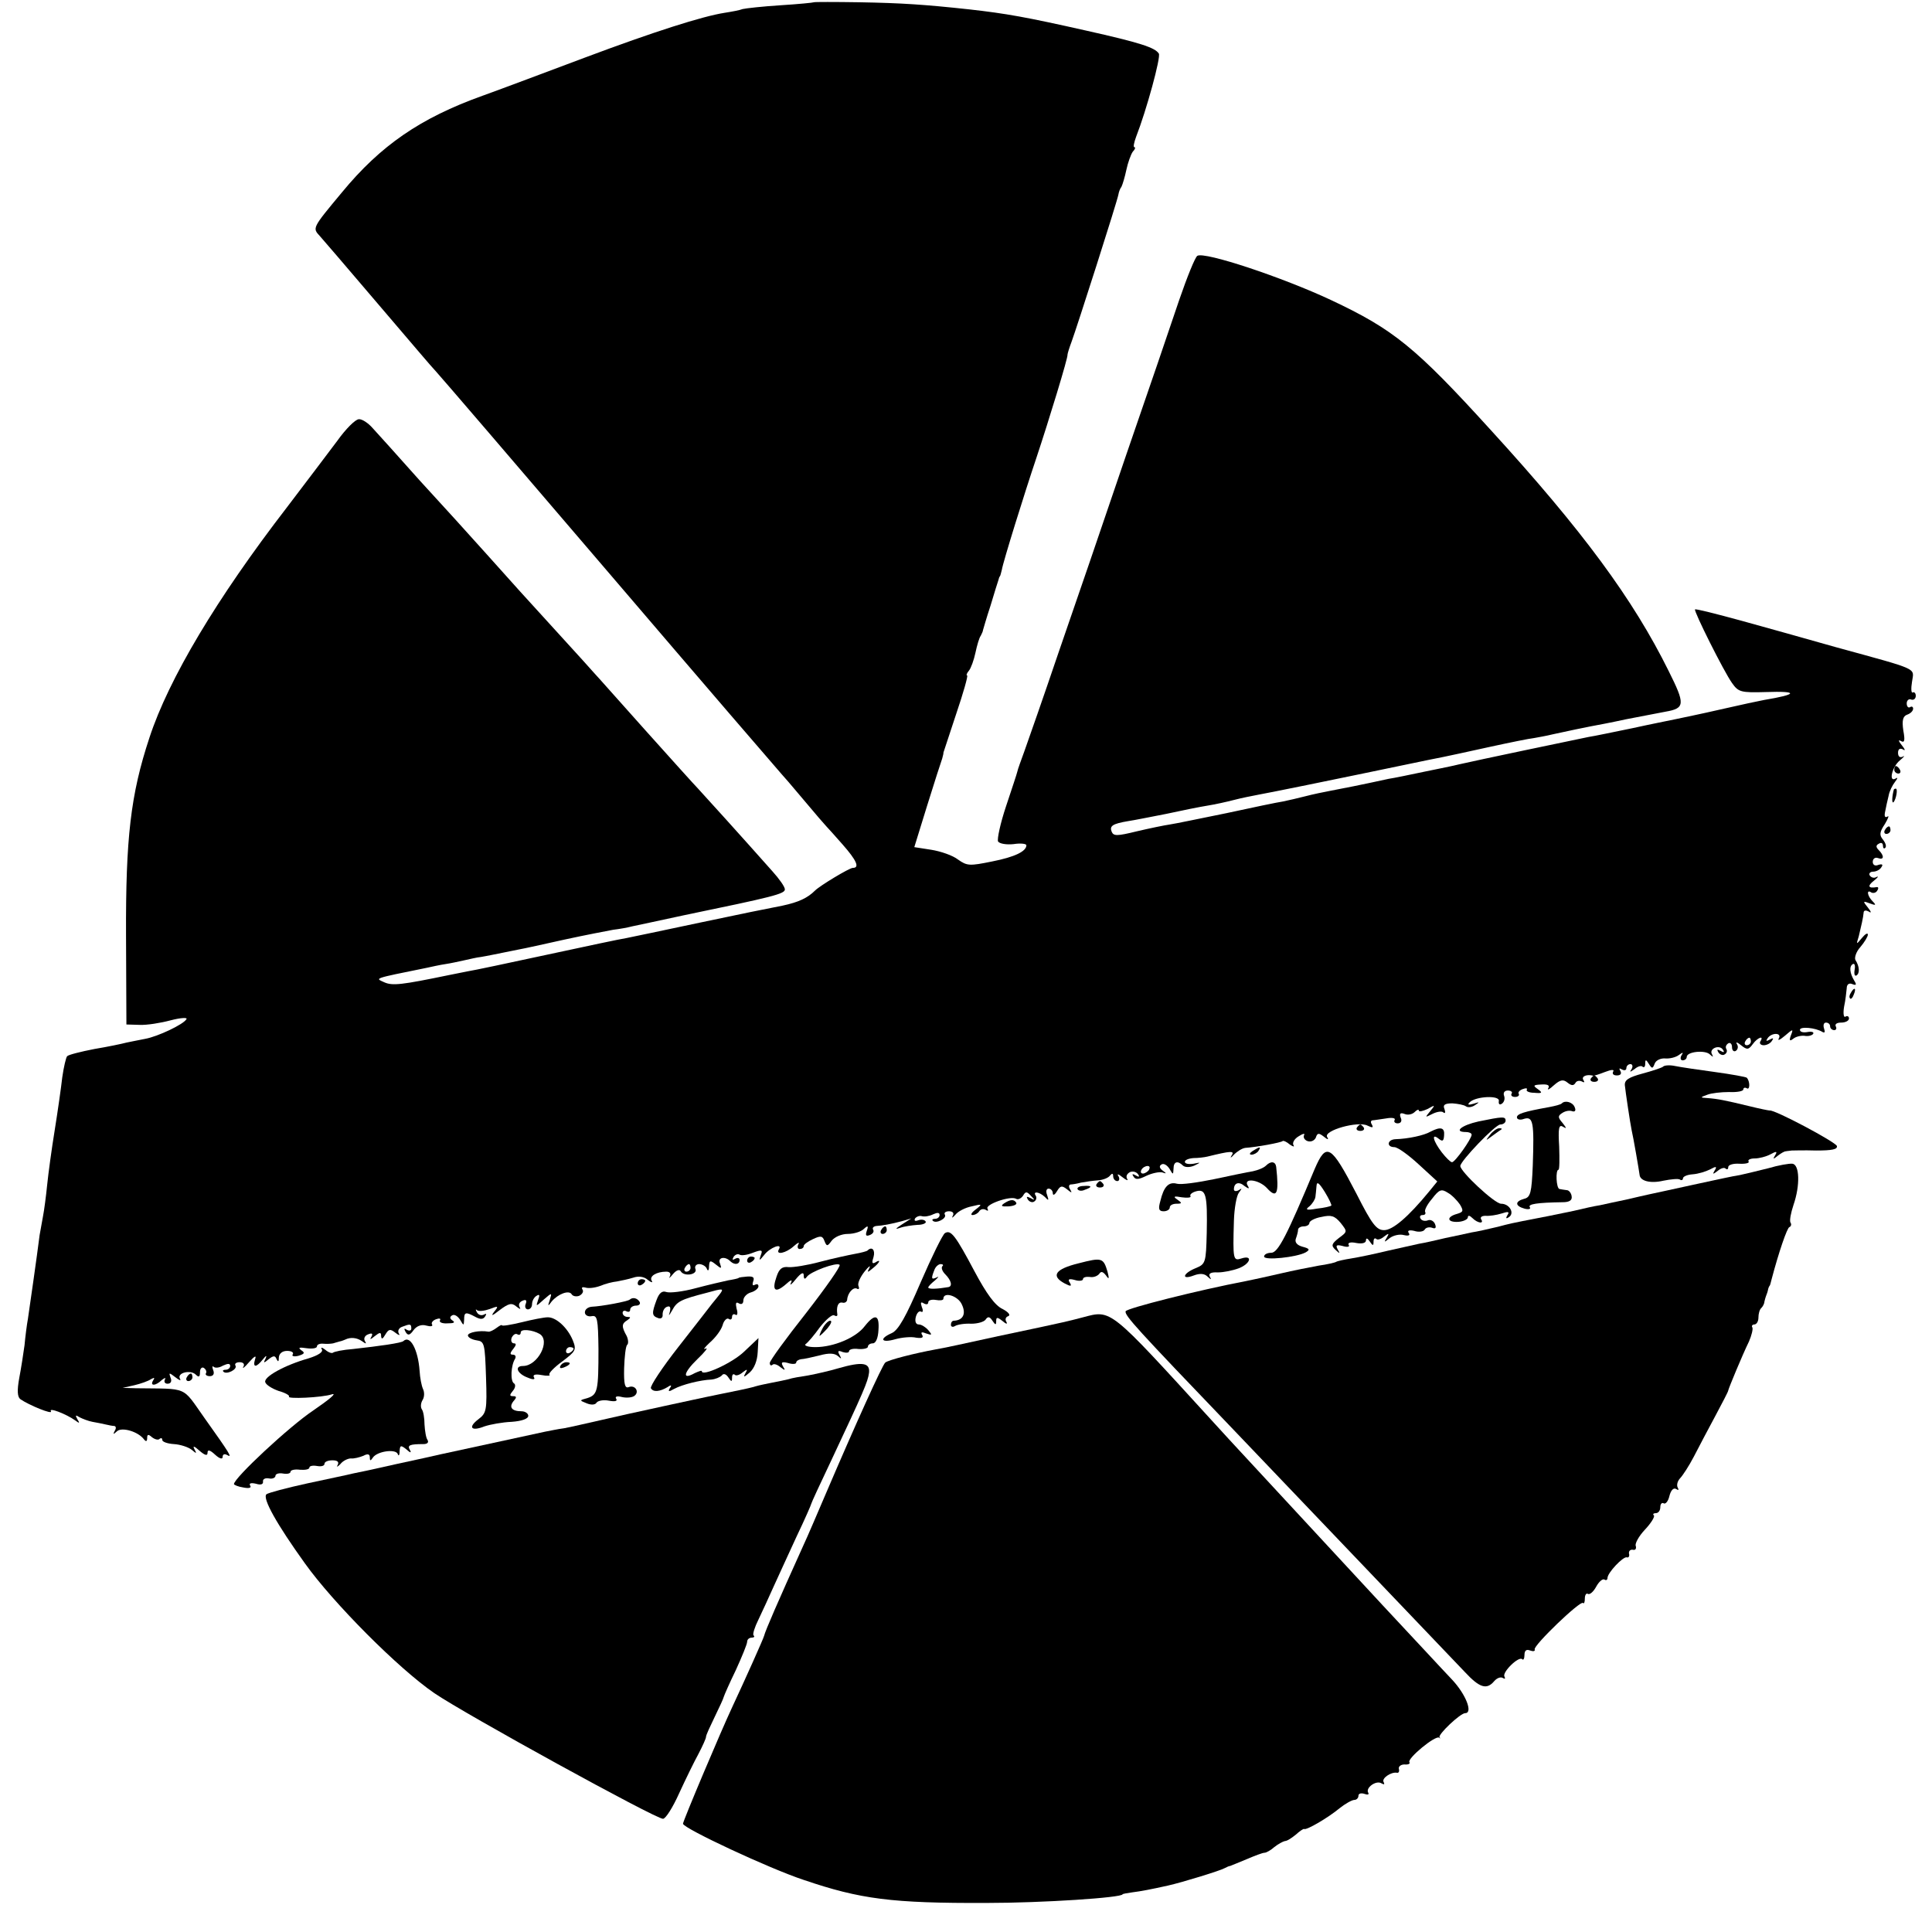
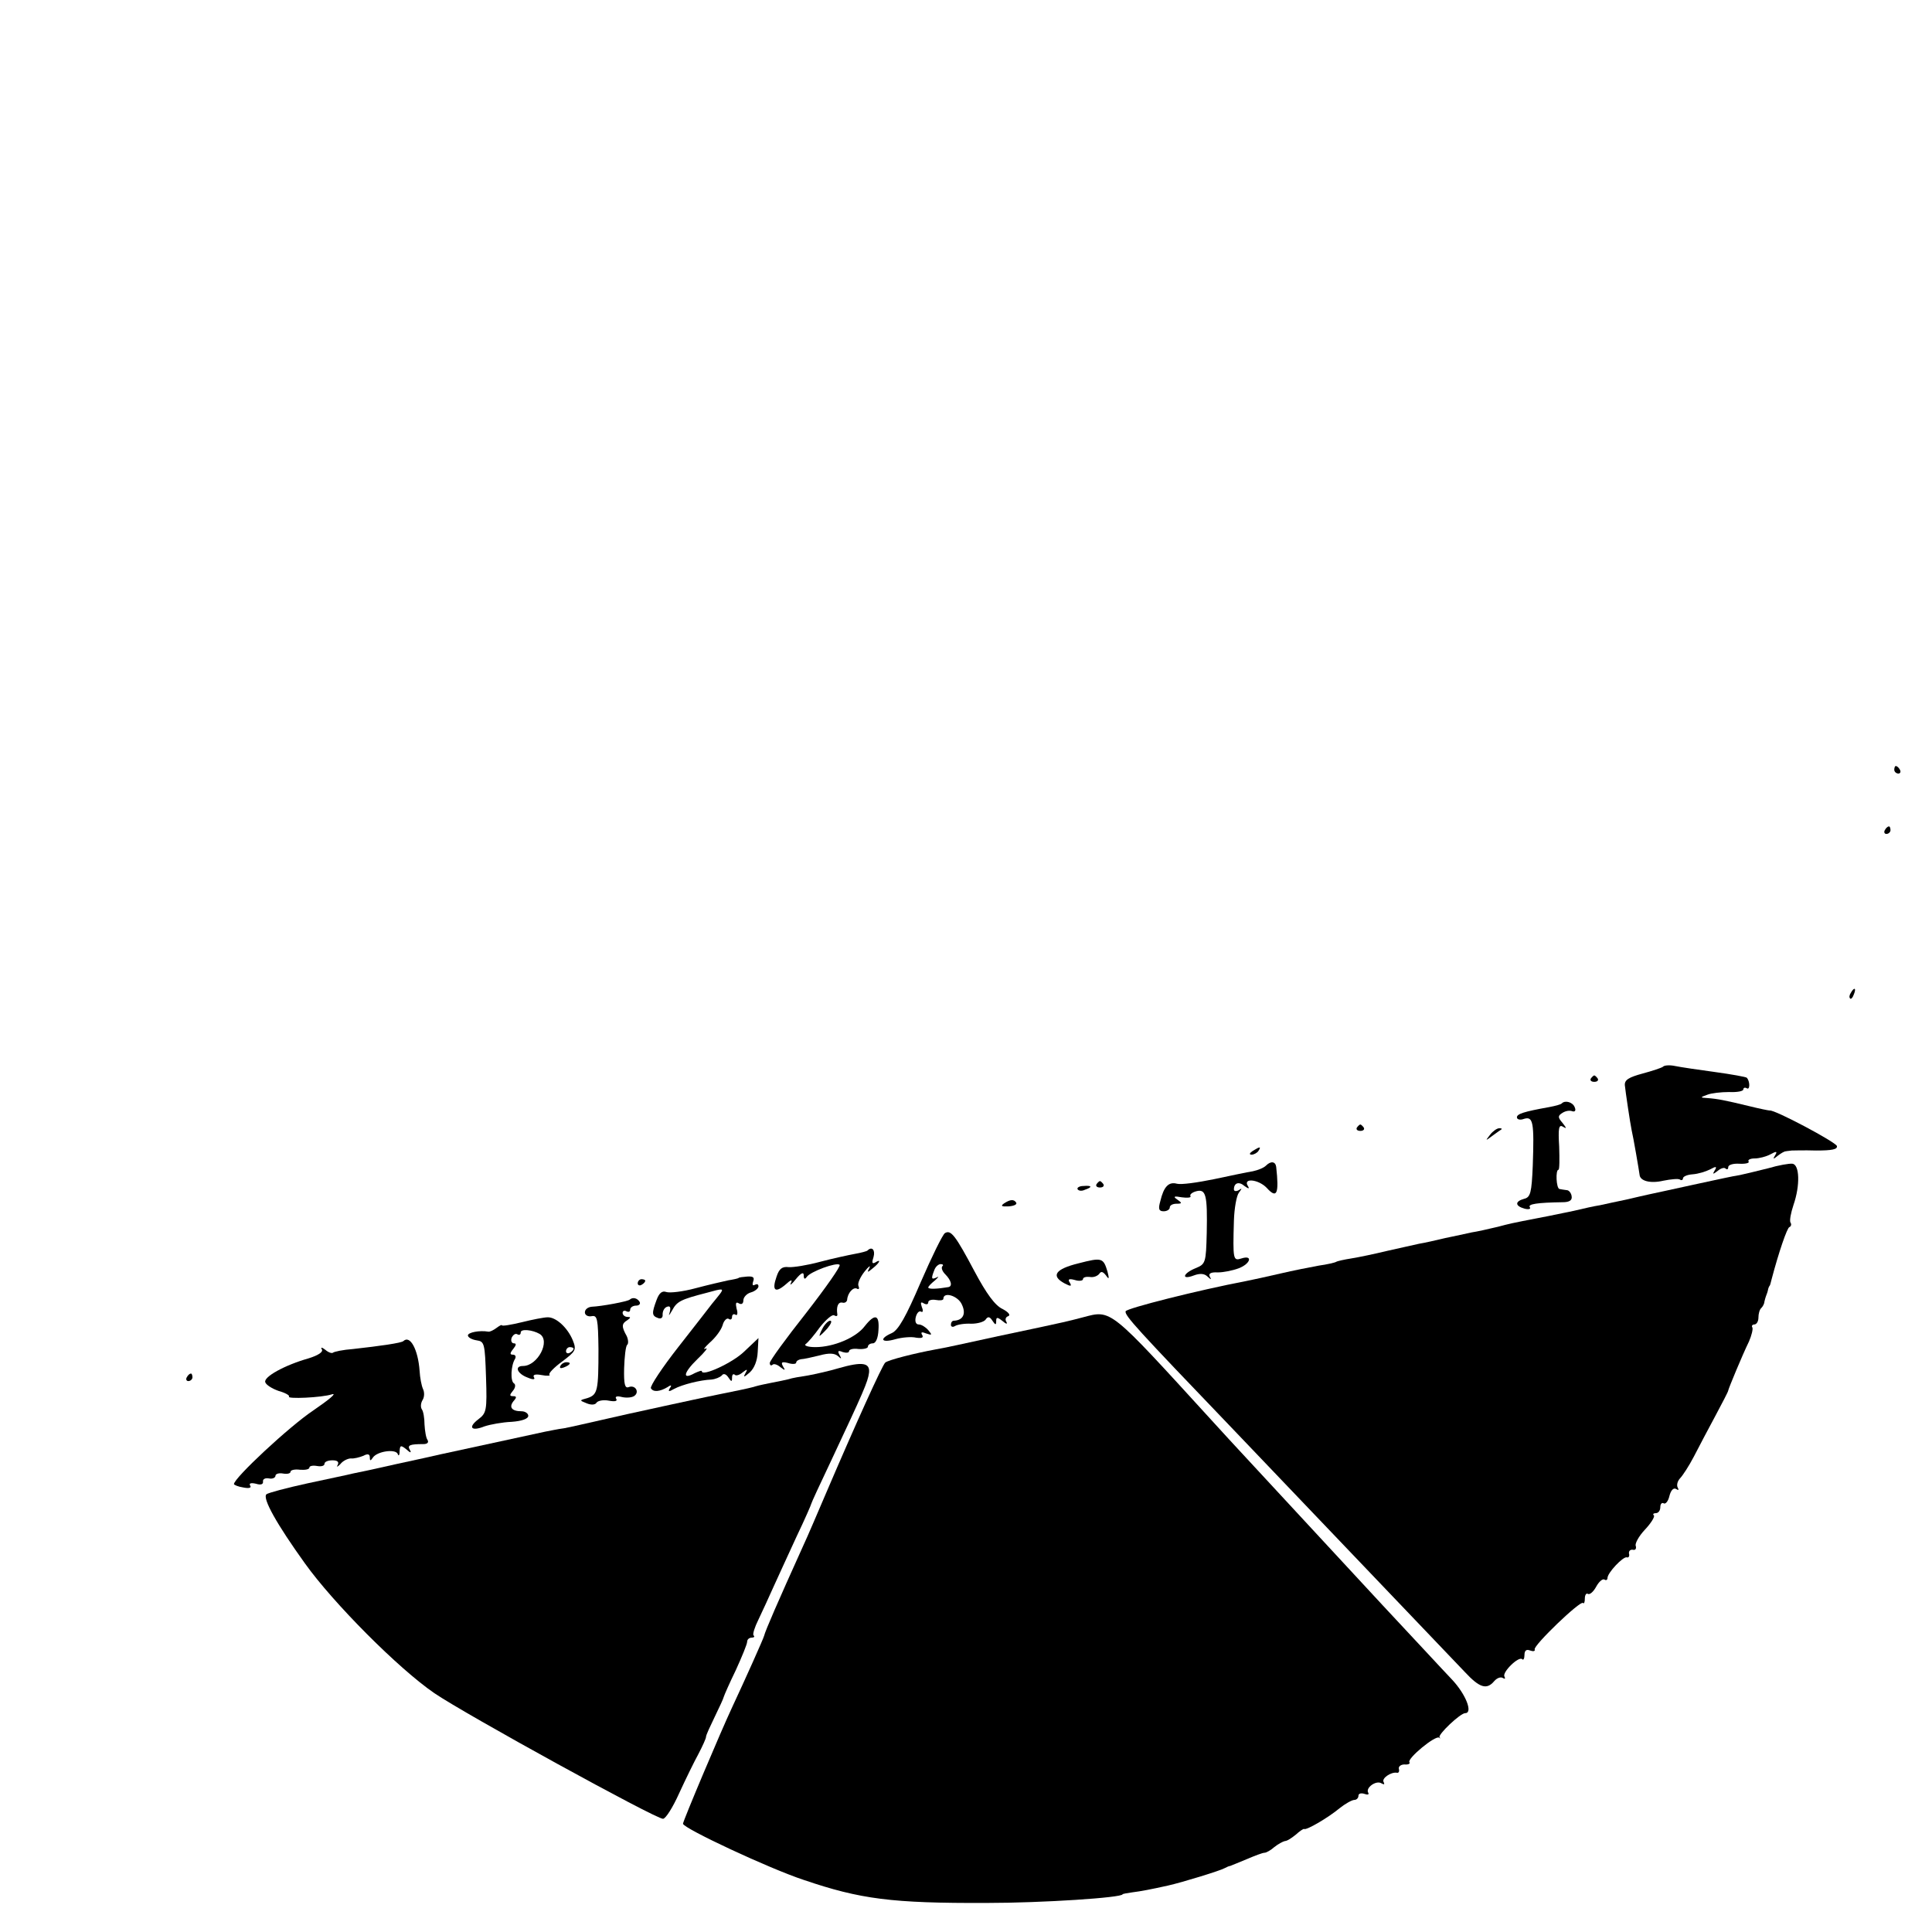
<svg xmlns="http://www.w3.org/2000/svg" version="1.0" width="512pt" height="512pt" viewBox="0 0 512 512" preserveAspectRatio="xMidYMid meet">
  <g transform="translate(0,512) scale(0.1,-0.1)" fill="#000000" stroke="none">
-     <path d="M2157 5114 c-1 -1 -41 -5 -89 -8 -47 -3 -92 -8 -100 -10 -7 -3 -29 -7 -48 -10 -58 -9 -187 -50 -371 -119 -96 -36 -218 -82 -271 -101 -164 -59 -269 -131 -372 -256 -80 -96 -78 -94 -58 -116 9 -10 69 -80 132 -154 129 -151 160 -188 175 -204 6 -6 213 -247 460 -536 247 -289 452 -527 455 -530 3 -3 30 -34 60 -70 30 -36 57 -67 60 -70 3 -3 22 -24 43 -48 37 -42 46 -62 27 -62 -9 0 -87 -47 -100 -60 -20 -20 -44 -31 -86 -40 -27 -5 -125 -25 -219 -45 -93 -20 -181 -38 -195 -41 -14 -2 -108 -22 -210 -44 -102 -22 -196 -42 -210 -44 -14 -3 -36 -7 -50 -10 -126 -26 -150 -29 -172 -19 -24 11 -31 9 112 38 14 3 36 8 50 10 14 2 36 7 50 10 14 3 34 8 45 9 18 3 36 7 101 20 12 2 66 14 120 26 55 12 113 23 129 26 17 2 39 6 50 9 11 2 74 16 140 30 232 48 265 56 265 68 0 7 -15 28 -33 48 -78 88 -183 204 -197 219 -8 8 -71 78 -140 155 -69 77 -129 145 -135 151 -5 6 -44 49 -86 95 -112 123 -117 128 -199 220 -41 46 -121 134 -178 196 -56 63 -112 125 -124 138 -12 14 -29 25 -37 24 -9 0 -35 -26 -57 -57 -23 -31 -84 -111 -134 -177 -185 -240 -313 -454 -364 -610 -50 -151 -63 -266 -62 -525 l1 -235 35 -1 c19 -1 56 5 82 12 27 7 46 8 42 3 -8 -14 -76 -46 -109 -52 -17 -3 -39 -8 -50 -10 -11 -3 -49 -11 -85 -17 -36 -7 -68 -15 -72 -19 -3 -3 -9 -28 -13 -56 -3 -27 -12 -90 -20 -140 -8 -49 -17 -115 -20 -145 -3 -30 -8 -68 -11 -83 -3 -16 -7 -38 -9 -50 -7 -56 -27 -195 -31 -222 -3 -16 -7 -48 -9 -70 -3 -22 -9 -61 -14 -87 -6 -33 -5 -50 3 -56 23 -16 87 -42 81 -32 -7 11 40 -7 64 -24 12 -9 13 -8 6 3 -6 11 -5 12 6 5 8 -4 23 -10 34 -12 11 -2 27 -5 35 -7 8 -2 19 -4 23 -4 5 -1 5 -7 1 -13 -5 -10 -4 -10 6 -1 13 12 57 -1 72 -22 5 -6 8 -5 8 4 0 10 3 11 13 2 8 -6 17 -8 20 -4 4 3 7 2 7 -3 0 -5 14 -10 31 -11 17 -1 38 -8 47 -15 13 -11 14 -11 7 2 -5 9 0 8 13 -4 15 -13 22 -15 22 -6 0 9 6 8 20 -5 12 -11 20 -13 20 -6 0 7 5 9 12 5 15 -9 7 4 -60 98 -61 86 -41 77 -182 79 l-35 1 31 7 c17 4 37 11 44 16 9 5 11 4 6 -3 -10 -16 7 -15 23 1 8 6 11 7 8 1 -3 -6 0 -11 7 -11 9 0 12 7 8 16 -5 14 -4 14 13 1 10 -8 16 -10 12 -4 -9 16 28 25 42 11 8 -8 11 -6 11 7 0 9 5 14 10 11 6 -4 8 -10 6 -14 -3 -4 2 -8 10 -8 9 0 13 6 9 16 -3 8 -3 12 1 9 4 -4 15 -3 25 3 13 6 19 6 19 -1 0 -5 -5 -10 -12 -10 -6 0 -9 -2 -6 -5 8 -9 38 6 32 16 -3 5 2 9 11 9 10 0 14 -5 10 -12 -4 -7 3 -2 15 12 15 17 20 19 16 8 -7 -23 3 -23 21 0 8 10 11 11 7 2 -7 -13 -5 -13 8 -2 13 10 17 10 21 0 4 -8 6 -7 6 5 1 10 9 17 22 17 11 0 18 -4 15 -9 -4 -5 3 -7 15 -4 16 5 18 8 7 15 -9 7 -5 8 15 5 15 -2 27 0 27 5 0 5 8 8 17 7 10 -1 21 0 26 1 4 1 12 4 17 5 6 1 12 4 15 5 14 7 31 5 44 -4 11 -8 13 -8 8 0 -4 7 0 15 9 18 10 4 13 2 8 -7 -5 -8 -2 -7 9 2 14 11 17 11 17 0 1 -9 4 -8 11 4 9 15 13 16 27 5 9 -7 13 -8 9 -2 -4 7 0 15 9 18 21 8 24 8 24 -5 0 -5 -5 -7 -12 -3 -7 5 -8 3 -3 -6 6 -10 11 -9 21 5 8 11 21 16 34 12 11 -3 18 -2 15 3 -3 4 2 11 11 14 8 3 13 2 10 -3 -3 -5 6 -9 20 -8 16 0 21 2 14 7 -8 5 -9 10 -2 14 6 4 15 -2 21 -11 10 -17 10 -17 11 0 0 20 4 21 30 7 13 -7 21 -7 26 2 4 6 3 8 -4 4 -6 -3 -14 -1 -18 6 -4 7 -4 10 0 6 5 -4 20 -2 34 3 23 9 24 8 11 -8 -9 -12 -4 -10 15 5 24 18 32 20 44 10 10 -8 13 -9 9 -2 -4 7 0 14 8 17 9 4 12 1 8 -9 -3 -7 0 -14 6 -14 6 0 11 6 11 14 0 8 5 18 12 22 8 5 9 2 4 -11 -6 -18 -6 -18 15 1 22 19 22 19 16 -1 -6 -17 -5 -18 5 -4 17 20 46 31 53 19 3 -5 12 -7 20 -4 8 4 12 11 9 16 -4 6 -1 8 7 6 8 -3 25 -1 39 4 14 6 34 11 45 12 11 2 30 6 43 10 14 5 29 3 39 -6 9 -7 14 -8 10 -2 -7 12 13 24 39 24 9 0 13 -5 9 -13 -4 -6 0 -4 8 6 9 11 18 14 21 8 9 -15 45 -9 39 6 -3 7 2 13 10 13 8 0 18 -6 20 -12 3 -8 6 -5 6 6 1 16 3 17 18 5 15 -12 16 -12 11 3 -7 16 14 20 28 5 11 -10 24 -8 24 4 0 5 -5 7 -12 3 -7 -4 -8 -3 -4 5 4 6 11 9 16 6 5 -3 20 -1 35 5 24 9 27 8 21 -7 -5 -15 -4 -15 9 1 15 20 50 33 39 15 -9 -16 19 -10 39 8 11 10 17 12 13 6 -4 -7 -2 -13 3 -13 6 0 11 3 11 8 0 4 11 12 24 18 21 10 26 9 31 -5 6 -15 8 -14 19 1 8 10 26 18 43 18 16 0 35 6 42 13 11 10 13 9 8 -5 -4 -12 -2 -15 8 -11 8 3 12 9 9 14 -3 5 1 9 8 10 17 1 39 5 69 13 l24 7 -25 -16 c-17 -11 -19 -14 -5 -9 11 4 32 7 47 8 14 0 24 5 21 9 -3 5 -12 6 -20 3 -8 -3 -11 -1 -8 5 4 5 12 8 18 6 7 -2 20 0 30 5 11 5 17 5 17 -2 0 -5 -5 -10 -12 -10 -6 0 -9 -2 -6 -5 8 -9 38 6 32 16 -3 5 2 9 11 9 10 0 14 -5 10 -12 -4 -7 -1 -6 7 3 7 9 27 19 43 22 28 7 29 6 11 -8 -11 -8 -15 -15 -9 -15 7 0 15 5 18 10 4 6 11 7 17 4 6 -4 8 -3 5 3 -7 11 61 35 76 26 5 -3 13 1 18 8 7 12 10 12 21 0 11 -11 11 -13 -1 -6 -10 5 -12 4 -7 -4 4 -6 12 -9 17 -5 5 3 7 10 4 15 -9 13 9 11 24 -3 10 -11 11 -10 6 5 -4 10 -2 17 4 17 6 0 11 -6 11 -12 0 -7 5 -5 11 5 9 15 13 16 27 5 12 -10 14 -10 8 0 -4 6 -4 12 1 13 4 0 17 2 28 5 11 2 31 5 45 6 14 1 28 7 32 13 5 6 8 6 8 -2 0 -7 5 -13 11 -13 5 0 7 6 3 13 -5 7 0 6 11 -3 10 -8 16 -10 12 -4 -4 7 0 14 8 18 8 3 17 0 21 -6 5 -7 2 -8 -6 -3 -9 5 -11 4 -6 -3 5 -9 14 -8 34 2 15 7 34 11 42 9 12 -4 12 -3 1 5 -8 6 -10 12 -3 16 6 4 15 -2 21 -11 10 -17 10 -17 11 0 0 19 11 22 25 8 6 -5 18 -5 30 0 18 9 18 9 -2 5 -13 -2 -23 0 -23 5 0 5 10 9 23 10 12 0 29 2 37 4 61 15 73 16 64 3 -5 -8 -2 -7 6 2 9 9 22 17 30 18 30 2 95 14 99 18 2 2 11 -2 19 -9 9 -6 13 -7 10 -2 -4 6 2 17 14 24 11 7 17 8 14 3 -3 -6 1 -13 9 -16 9 -3 18 1 22 9 4 13 8 13 21 3 11 -9 14 -9 9 -1 -10 17 82 43 107 30 13 -6 16 -6 12 2 -4 6 -4 11 1 12 4 0 21 3 36 5 16 3 26 1 23 -4 -3 -5 1 -9 8 -9 9 0 12 7 8 15 -4 11 -1 14 10 10 9 -4 21 -1 27 5 6 6 11 8 11 4 0 -4 10 -2 23 4 21 12 21 11 7 -6 -14 -17 -14 -17 6 -7 12 6 25 8 29 4 5 -4 6 0 3 9 -5 11 1 15 21 15 14 -1 31 -4 36 -8 6 -4 17 -2 25 4 12 8 11 8 -5 3 -14 -4 -17 -3 -10 4 16 16 81 19 77 3 -1 -8 2 -11 8 -7 6 4 9 13 6 21 -3 8 1 14 10 14 8 0 13 -4 10 -8 -3 -5 1 -9 9 -9 8 0 12 4 10 8 -3 4 2 10 11 13 8 3 13 2 10 -2 -2 -4 7 -8 20 -8 21 -2 23 0 9 10 -13 9 -12 11 10 12 16 1 23 -2 18 -10 -3 -6 3 -3 15 8 17 15 25 16 36 7 10 -8 16 -9 21 -1 3 6 11 7 17 4 7 -4 8 -2 4 4 -6 10 10 16 27 11 1 0 15 4 30 10 18 7 26 7 22 1 -3 -6 1 -10 10 -10 10 0 13 5 9 12 -4 7 -3 8 4 4 7 -4 12 -2 12 3 0 6 5 11 11 11 5 0 7 -6 3 -13 -6 -9 -5 -9 8 0 8 7 18 10 21 6 4 -3 7 0 7 8 0 12 2 12 10 -1 8 -13 10 -12 15 1 3 9 16 15 28 14 12 -1 28 3 36 9 11 8 13 8 7 -1 -4 -7 -2 -13 3 -13 6 0 11 4 11 9 0 14 48 19 61 7 9 -8 10 -8 6 0 -9 15 20 27 29 12 5 -7 2 -8 -6 -3 -9 5 -11 4 -6 -4 4 -6 12 -9 17 -5 5 3 7 9 4 14 -3 5 -1 11 5 15 5 3 10 -1 10 -10 0 -9 5 -13 10 -10 6 4 7 12 3 18 -4 7 1 5 11 -3 16 -13 20 -12 31 3 13 18 31 24 20 7 -3 -5 1 -10 9 -10 8 0 18 5 22 12 5 7 3 8 -6 3 -9 -5 -11 -4 -6 3 10 16 39 16 30 0 -4 -7 3 -4 16 7 22 19 23 19 16 1 -5 -14 -3 -16 6 -9 7 6 21 9 30 8 10 -2 20 1 23 5 3 5 -4 7 -15 5 -11 -2 -20 0 -20 6 0 9 41 6 60 -6 6 -3 7 0 4 9 -3 9 -1 16 5 16 6 0 11 -4 11 -10 0 -5 5 -10 11 -10 5 0 7 5 4 10 -3 6 3 10 14 10 12 0 21 5 21 11 0 5 -4 8 -9 5 -5 -4 -7 8 -4 26 4 18 6 40 7 49 0 10 6 15 15 11 10 -4 12 -2 5 9 -12 20 -14 38 -4 44 5 3 7 -4 5 -15 -2 -11 0 -18 5 -15 9 6 8 24 -3 41 -3 6 2 22 13 34 11 13 20 28 20 33 0 6 -7 2 -16 -9 -15 -18 -15 -18 -8 5 6 25 12 50 13 64 1 5 7 5 14 1 7 -5 6 0 -3 11 -14 17 -13 18 5 11 16 -6 18 -5 8 5 -15 15 -17 33 -4 24 5 -3 13 -1 16 5 4 6 3 10 -2 9 -22 -4 -25 3 -7 17 10 8 14 13 7 10 -6 -4 -14 -2 -18 4 -3 5 1 10 9 10 8 0 18 5 22 12 5 7 2 9 -8 6 -9 -4 -15 0 -15 8 0 8 6 13 14 10 16 -6 17 6 2 21 -8 8 -8 13 0 17 6 4 11 2 11 -5 0 -7 3 -9 6 -6 4 4 1 13 -6 22 -10 12 -9 20 5 41 9 15 12 24 7 20 -7 -4 -9 1 -6 14 2 11 6 29 9 41 2 12 10 28 17 37 7 9 8 13 2 9 -20 -12 -10 31 11 48 11 9 14 14 8 10 -8 -4 -13 0 -13 10 0 10 5 13 13 9 7 -5 6 0 -3 11 -9 11 -10 16 -2 11 9 -5 11 1 6 28 -4 27 -1 38 10 42 9 3 16 10 16 16 0 5 -4 7 -8 4 -5 -3 -9 2 -9 10 0 8 6 13 12 10 6 -2 12 2 12 10 0 7 -4 11 -8 9 -4 -3 -5 10 -2 28 5 38 24 30 -202 92 -71 20 -184 52 -250 70 -66 18 -121 32 -123 30 -4 -4 76 -164 98 -195 17 -24 23 -26 90 -24 87 3 85 -6 -5 -21 -11 -2 -63 -13 -115 -25 -52 -12 -106 -23 -120 -26 -14 -3 -65 -13 -115 -24 -49 -10 -101 -21 -115 -23 -25 -5 -307 -64 -345 -73 -11 -3 -51 -11 -90 -19 -38 -8 -81 -17 -95 -19 -68 -15 -129 -27 -156 -32 -16 -3 -45 -9 -64 -14 -19 -5 -46 -11 -60 -14 -14 -2 -81 -16 -150 -31 -69 -14 -136 -28 -150 -30 -14 -2 -53 -10 -87 -18 -53 -13 -62 -13 -67 -1 -6 15 2 21 44 28 14 2 59 11 100 19 41 9 91 19 110 22 19 3 51 10 70 15 19 5 49 11 65 14 38 7 167 33 450 92 11 2 29 6 40 8 11 2 65 14 120 26 55 12 109 23 120 24 11 2 34 6 50 10 51 11 79 17 100 21 11 2 54 10 95 19 41 8 88 17 104 20 52 9 52 20 8 108 -94 190 -228 372 -471 638 -200 220 -258 267 -424 345 -128 60 -335 129 -354 117 -6 -4 -27 -56 -48 -117 -20 -60 -84 -247 -142 -415 -57 -168 -137 -402 -178 -520 -40 -118 -81 -235 -90 -260 -9 -25 -18 -49 -19 -55 -1 -5 -15 -47 -30 -92 -15 -45 -24 -87 -21 -93 4 -6 22 -9 41 -7 19 3 34 1 34 -3 0 -16 -30 -31 -91 -43 -59 -12 -66 -12 -90 5 -14 11 -46 22 -71 26 l-45 7 34 110 c19 61 37 117 40 125 2 8 4 15 3 15 0 0 15 46 34 103 19 56 32 102 29 102 -3 0 -1 6 5 13 5 6 13 28 17 47 4 19 10 40 14 45 3 6 6 12 6 15 1 3 9 32 20 65 10 33 19 63 21 68 1 4 2 8 4 10 1 1 3 9 5 17 3 20 61 206 91 295 33 99 85 269 83 275 0 3 5 19 11 35 13 35 122 375 124 390 1 6 4 15 8 20 3 6 9 26 13 45 4 19 12 41 17 48 6 6 8 12 4 12 -3 0 -1 12 5 28 27 69 66 211 60 220 -10 16 -50 29 -193 61 -160 36 -211 45 -308 56 -120 13 -180 17 -293 19 -65 1 -119 1 -120 0z m2483 -2754 c0 -5 -5 -10 -11 -10 -5 0 -7 5 -4 10 3 6 8 10 11 10 2 0 4 -4 4 -10z m-1595 -340 c-3 -5 -11 -10 -16 -10 -6 0 -7 5 -4 10 3 6 11 10 16 10 6 0 7 -4 4 -10z m-1215 -260 c0 -5 -5 -10 -11 -10 -5 0 -7 5 -4 10 3 6 8 10 11 10 2 0 4 -4 4 -10z" />
    <path d="M5020 3080 c0 -5 5 -10 11 -10 5 0 7 5 4 10 -3 6 -8 10 -11 10 -2 0 -4 -4 -4 -10z" />
-     <path d="M5019 3028 c-5 -18 -6 -38 -1 -34 7 8 12 36 6 36 -2 0 -4 -1 -5 -2z" />
    <path d="M4995 2920 c-3 -5 -1 -10 4 -10 6 0 11 5 11 10 0 6 -2 10 -4 10 -3 0 -8 -4 -11 -10z" />
    <path d="M4905 2489 c-4 -6 -5 -12 -2 -15 2 -3 7 2 10 11 7 17 1 20 -8 4z" />
    <path d="M4407 2293 c-4 -3 -28 -11 -54 -18 -37 -10 -48 -17 -47 -31 2 -19 14 -100 18 -119 4 -16 20 -109 21 -118 1 -17 29 -24 63 -16 20 4 40 6 44 3 4 -3 8 -1 8 3 0 5 11 10 26 11 14 1 34 7 46 13 16 9 19 8 12 -3 -6 -10 -5 -11 8 -1 8 7 18 10 21 6 4 -3 7 -2 7 4 0 6 13 10 29 9 17 -1 28 2 25 6 -3 4 4 8 16 8 12 0 31 5 42 11 16 9 19 8 12 -3 -6 -10 -5 -11 7 -1 8 6 17 12 22 12 4 1 10 1 15 2 4 0 33 1 65 0 42 0 57 3 55 12 -4 11 -166 97 -178 94 -3 0 -28 5 -56 12 -62 15 -82 19 -109 21 -20 1 -20 2 0 9 10 4 36 7 57 7 21 -1 38 2 38 7 0 4 4 6 9 3 9 -6 9 19 0 28 -2 2 -40 9 -84 15 -44 6 -92 13 -106 16 -14 3 -29 2 -32 -2z" />
    <path d="M4216 2262 c-3 -5 1 -9 9 -9 8 0 12 4 9 9 -3 4 -7 8 -9 8 -2 0 -6 -4 -9 -8z" />
    <path d="M4139 2196 c-2 -3 -18 -7 -34 -10 -67 -12 -85 -18 -85 -27 0 -6 9 -8 19 -4 24 7 27 -9 23 -124 -3 -72 -6 -84 -23 -88 -25 -7 -24 -19 1 -26 11 -3 18 -1 14 4 -5 8 19 12 87 13 18 0 26 5 24 16 -1 8 -7 16 -13 16 -7 1 -15 2 -19 3 -9 1 -11 51 -3 51 3 0 3 28 2 61 -3 49 -1 60 10 53 10 -6 10 -4 -1 10 -13 15 -13 19 0 27 8 5 19 7 26 4 7 -2 10 2 6 11 -5 13 -25 19 -34 10z" />
-     <path d="M3918 2148 c-45 -10 -67 -28 -33 -28 8 0 15 -3 15 -7 0 -11 -44 -73 -52 -73 -4 0 -16 12 -27 26 -23 30 -29 53 -8 36 10 -8 13 -6 14 9 2 21 -9 24 -36 10 -17 -10 -59 -19 -93 -20 -22 -1 -24 -21 -3 -21 9 0 38 -21 65 -46 l49 -45 -22 -27 c-55 -67 -96 -102 -119 -102 -20 0 -32 15 -73 96 -68 131 -80 138 -111 66 -73 -175 -97 -222 -115 -222 -10 0 -19 -4 -19 -10 0 -11 86 -2 110 11 12 7 11 10 -8 15 -15 4 -21 12 -18 21 3 8 6 19 6 24 0 5 7 9 15 9 8 0 15 4 15 9 0 5 14 13 32 16 26 6 35 3 51 -16 18 -23 18 -23 -5 -40 -19 -15 -21 -20 -9 -31 12 -11 13 -11 6 1 -6 11 -3 13 13 9 13 -4 20 -2 16 3 -3 6 6 8 20 5 16 -3 26 0 26 7 0 7 4 6 10 -3 8 -12 10 -12 10 -1 0 8 3 11 7 8 3 -4 13 -1 21 6 13 10 14 9 7 -3 -8 -13 -7 -13 8 -1 9 7 26 11 37 8 13 -3 18 -1 13 6 -4 6 2 8 15 5 12 -4 25 -2 28 4 3 5 12 7 20 4 8 -3 11 0 7 10 -3 8 -12 13 -19 10 -7 -3 -16 -1 -19 4 -4 6 -1 10 5 10 6 0 9 3 7 8 -3 4 5 20 18 35 19 25 25 27 42 16 11 -6 25 -21 32 -31 10 -17 9 -20 -8 -25 -29 -8 -26 -23 4 -21 14 1 25 7 25 12 0 6 5 5 12 -2 14 -14 32 -16 23 -3 -3 6 3 9 12 9 10 -1 29 2 42 6 18 6 22 5 16 -4 -5 -8 -4 -11 3 -6 17 10 3 36 -20 36 -17 0 -108 85 -108 100 0 13 93 110 106 110 8 0 14 5 14 10 0 12 -8 11 -72 -2z m-390 -223 c-2 -2 -19 -6 -38 -8 -28 -5 -32 -3 -20 6 8 7 15 18 16 25 1 6 2 20 3 30 1 12 7 7 22 -17 11 -18 19 -35 17 -36z" />
    <path d="M3596 2132 c-3 -5 1 -9 9 -9 8 0 12 4 9 9 -3 4 -7 8 -9 8 -2 0 -6 -4 -9 -8z" />
    <path d="M3949 2113 c-13 -17 -13 -17 6 -3 11 8 22 16 24 17 2 2 0 3 -6 3 -6 0 -17 -8 -24 -17z" />
    <path d="M3320 2070 c-9 -6 -10 -10 -3 -10 6 0 15 5 18 10 8 12 4 12 -15 0z" />
    <path d="M3355 2031 c-6 -6 -21 -12 -35 -15 -14 -2 -60 -12 -103 -21 -44 -9 -87 -15 -98 -12 -22 6 -35 -8 -44 -46 -6 -21 -4 -27 9 -27 9 0 16 5 16 10 0 6 8 10 18 10 15 0 15 2 2 11 -12 8 -9 10 12 6 15 -2 25 -1 23 3 -3 4 4 10 15 13 26 7 30 -10 28 -110 -2 -80 -3 -83 -30 -94 -34 -14 -38 -32 -4 -19 16 6 28 5 36 -3 10 -9 11 -9 6 0 -4 8 3 12 21 11 16 0 40 5 56 11 31 12 38 36 7 26 -22 -7 -23 -4 -20 100 1 33 7 66 13 74 9 12 9 13 0 7 -7 -4 -13 -3 -13 2 0 17 13 22 28 9 11 -8 14 -8 9 0 -14 22 28 18 50 -5 27 -30 33 -16 25 56 -2 14 -14 16 -27 3z" />
    <path d="M4686 2024 c-28 -7 -61 -15 -75 -18 -15 -2 -70 -14 -125 -26 -54 -12 -106 -23 -115 -25 -9 -2 -36 -8 -61 -14 -25 -5 -56 -12 -70 -15 -14 -2 -45 -9 -70 -15 -42 -9 -88 -18 -135 -27 -11 -2 -40 -8 -65 -15 -25 -6 -56 -13 -70 -15 -14 -3 -45 -10 -70 -15 -25 -6 -56 -13 -69 -15 -12 -3 -51 -11 -85 -19 -33 -8 -76 -17 -95 -20 -19 -3 -37 -7 -40 -9 -3 -2 -24 -7 -46 -10 -22 -4 -68 -13 -102 -21 -35 -8 -75 -17 -91 -20 -126 -24 -316 -72 -319 -80 -3 -11 28 -45 286 -314 210 -220 319 -334 613 -642 39 -42 58 -48 78 -24 7 8 17 12 23 8 5 -3 7 -2 4 4 -7 11 38 55 47 46 3 -4 6 2 6 11 0 12 5 16 15 12 8 -3 14 -2 12 3 -3 11 121 130 128 123 3 -3 5 2 5 12 0 9 4 15 8 12 5 -3 15 6 22 19 7 13 17 22 22 19 4 -3 8 -1 8 4 0 14 41 57 51 55 5 -2 8 3 6 10 -1 6 3 11 10 10 7 -2 10 3 8 10 -3 6 8 26 24 43 17 18 27 35 24 38 -4 3 -1 6 5 6 7 0 12 7 12 16 0 8 4 13 9 10 5 -3 12 6 15 19 4 16 11 23 18 19 6 -4 8 -3 4 4 -3 6 -1 16 6 24 7 7 24 33 37 58 13 25 38 73 57 108 18 34 34 64 34 67 1 6 37 93 55 130 7 16 11 33 9 37 -3 4 0 8 5 8 6 0 11 8 11 18 0 10 3 22 8 26 4 4 8 12 8 17 1 5 3 11 4 14 1 3 4 10 5 15 1 6 3 11 5 13 1 1 3 9 5 17 19 72 41 136 47 138 5 2 6 8 3 12 -3 5 1 26 8 47 18 52 16 107 -3 109 -8 1 -37 -4 -64 -12z" />
    <path d="M2906 1982 c-3 -5 1 -9 9 -9 8 0 12 4 9 9 -3 4 -7 8 -9 8 -2 0 -6 -4 -9 -8z" />
    <path d="M2856 1968 c3 -4 11 -5 19 -1 21 7 19 12 -4 10 -11 0 -18 -5 -15 -9z" />
    <path d="M2661 1931 c-10 -7 -7 -9 12 -8 14 1 23 5 20 10 -6 9 -15 9 -32 -2z" />
-     <path d="M2335 1860 c-3 -5 -1 -10 4 -10 6 0 11 5 11 10 0 6 -2 10 -4 10 -3 0 -8 -4 -11 -10z" />
    <path d="M2504 1852 c-6 -4 -35 -63 -64 -130 -39 -91 -59 -127 -77 -135 -34 -15 -28 -27 10 -16 18 5 43 7 55 4 15 -2 20 0 16 7 -5 8 -1 9 11 4 15 -5 16 -4 5 9 -7 8 -18 15 -25 15 -8 0 -11 8 -8 20 3 11 9 17 14 14 5 -3 6 3 2 12 -4 12 -3 15 5 10 7 -4 12 -3 12 3 0 5 9 8 20 6 11 -2 20 -1 20 3 0 20 39 8 49 -15 12 -25 3 -42 -21 -43 -5 0 -8 -5 -8 -11 0 -5 5 -7 11 -3 7 4 26 7 43 6 17 0 34 5 38 11 6 9 11 8 18 -3 8 -12 10 -12 10 -1 0 11 3 11 17 0 9 -8 14 -9 10 -2 -4 6 -2 13 5 15 7 3 0 11 -15 19 -20 9 -43 41 -74 99 -51 96 -63 112 -79 102z m-7 -88 c-3 -4 0 -13 8 -21 16 -16 20 -32 8 -34 -29 -5 -53 -6 -53 -1 0 3 8 11 18 19 9 8 11 12 5 8 -15 -7 -16 -4 -7 19 3 9 11 16 17 16 6 0 8 -3 4 -6z" />
    <path d="M2299 1806 c-2 -2 -17 -6 -34 -9 -16 -3 -58 -12 -92 -21 -33 -9 -71 -15 -83 -14 -17 2 -25 -4 -32 -25 -13 -37 -4 -45 24 -21 14 13 19 14 14 4 -4 -8 2 -4 13 10 14 17 21 20 21 10 0 -10 3 -11 8 -4 9 14 80 40 87 32 4 -3 -37 -61 -89 -128 -53 -67 -96 -126 -96 -132 0 -6 3 -8 7 -5 3 4 13 1 21 -6 13 -10 14 -9 7 2 -6 11 -3 13 13 9 12 -4 22 -3 22 1 0 4 6 8 13 9 6 0 29 5 49 10 25 7 40 6 49 -2 9 -8 10 -8 4 3 -6 11 -4 13 8 8 10 -3 17 -2 17 2 0 5 11 8 25 6 14 -1 25 2 25 6 0 5 6 9 13 9 8 0 14 14 15 35 3 41 -9 45 -36 11 -23 -31 -83 -56 -131 -56 -20 0 -31 4 -26 8 6 4 23 24 38 45 16 20 33 35 38 31 5 -3 9 -2 8 3 -3 20 2 33 13 31 7 -2 12 2 13 7 1 18 16 35 26 30 5 -3 7 0 4 7 -3 7 5 24 16 38 11 14 17 18 13 10 -7 -13 -5 -13 9 -1 19 15 23 26 6 15 -8 -4 -9 0 -4 15 5 18 -4 29 -16 17z" />
-     <path d="M1980 1779 c0 -5 5 -7 10 -4 6 3 10 8 10 11 0 2 -4 4 -10 4 -5 0 -10 -5 -10 -11z" />
    <path d="M2858 1772 c-61 -15 -74 -33 -37 -53 17 -9 20 -8 14 2 -6 9 -2 11 13 7 12 -4 22 -2 22 2 0 5 8 7 18 6 9 -2 20 2 25 8 5 8 10 6 18 -4 8 -12 9 -9 4 10 -11 37 -15 38 -77 22z" />
    <path d="M1957 1733 c-1 -1 -14 -4 -27 -6 -14 -3 -53 -12 -87 -21 -33 -9 -68 -13 -77 -10 -11 4 -19 -2 -26 -21 -13 -35 -13 -42 4 -48 8 -3 13 1 12 10 0 9 5 18 12 20 8 3 10 -2 7 -14 -4 -12 -2 -10 6 4 13 24 22 29 92 47 43 12 46 12 35 -3 -7 -9 -16 -20 -21 -26 -4 -5 -43 -56 -88 -113 -44 -56 -77 -106 -74 -111 6 -11 24 -9 44 3 10 7 12 5 6 -3 -5 -9 -3 -10 11 -2 22 12 71 24 99 25 11 1 23 6 28 11 4 6 11 4 17 -5 8 -12 10 -13 10 -1 0 8 3 11 7 8 3 -4 13 -1 21 6 13 10 14 9 7 -3 -6 -11 -3 -10 12 3 12 11 20 31 21 54 l2 37 -38 -36 c-31 -30 -112 -67 -112 -52 0 3 -8 0 -19 -5 -34 -19 -30 1 7 37 20 19 30 32 22 28 -8 -4 -3 3 11 16 15 13 30 33 34 46 3 12 11 20 16 17 5 -4 9 -1 9 5 0 6 4 9 9 6 5 -4 7 4 3 16 -3 14 -2 19 6 14 7 -4 12 -1 12 8 0 8 9 18 20 21 11 3 20 11 20 16 0 6 -4 7 -10 4 -5 -3 -7 0 -4 9 4 11 0 14 -16 13 -11 -1 -22 -2 -23 -4z" />
    <path d="M1690 1719 c0 -5 5 -7 10 -4 6 3 10 8 10 11 0 2 -4 4 -10 4 -5 0 -10 -5 -10 -11z" />
    <path d="M1669 1676 c-5 -5 -75 -18 -101 -19 -10 -1 -18 -7 -18 -15 0 -7 8 -12 18 -10 15 3 17 -7 18 -87 0 -110 -2 -121 -29 -130 -22 -6 -22 -6 -2 -14 12 -5 23 -4 26 2 4 5 18 8 33 5 16 -3 23 -1 19 5 -4 6 2 8 14 5 12 -3 26 -2 33 2 16 10 4 31 -14 24 -10 -4 -13 8 -12 50 1 30 4 58 8 62 4 3 3 14 -1 23 -14 25 -14 33 1 42 10 7 10 9 1 9 -7 0 -13 5 -13 11 0 5 5 7 10 4 6 -3 10 -1 10 4 0 6 7 11 16 11 8 0 12 5 9 10 -6 10 -18 13 -26 6z" />
    <path d="M2870 1629 c-39 -10 -30 -9 -225 -50 -77 -17 -151 -33 -165 -35 -55 -10 -126 -28 -134 -35 -8 -7 -79 -164 -156 -344 -21 -49 -49 -115 -63 -145 -66 -146 -99 -222 -102 -235 -2 -8 -49 -113 -85 -190 -30 -64 -130 -301 -130 -308 0 -12 229 -119 320 -149 150 -51 233 -62 485 -61 147 0 360 14 360 23 0 1 11 3 25 5 24 3 50 8 95 18 40 9 140 40 150 46 6 3 12 6 15 6 3 1 22 9 44 18 21 9 42 17 47 17 5 0 17 7 26 15 10 8 23 15 28 16 6 0 18 8 29 17 10 9 20 16 22 15 6 -4 64 30 94 55 15 12 33 22 39 22 6 0 11 5 11 11 0 6 7 8 16 5 8 -3 13 -2 10 3 -8 13 21 34 35 25 7 -4 9 -3 6 3 -7 10 20 28 35 25 5 -1 7 4 5 11 -1 6 6 11 15 11 10 -1 16 2 13 6 -6 10 69 72 79 65 3 -3 4 -2 1 1 -5 7 55 64 68 64 21 0 2 50 -36 90 -24 25 -105 113 -182 195 -286 309 -351 379 -375 405 -14 15 -49 53 -79 86 -273 299 -265 293 -341 273z" />
    <path d="M1383 1616 c-29 -7 -53 -11 -53 -8 0 2 -6 -1 -14 -7 -8 -6 -18 -11 -22 -10 -23 4 -54 -2 -54 -10 0 -5 10 -11 23 -13 21 -3 22 -8 25 -98 3 -88 1 -95 -20 -111 -29 -22 -19 -33 16 -19 15 5 47 11 72 12 27 2 44 8 44 16 0 6 -8 12 -18 12 -26 0 -34 11 -21 27 9 10 8 13 -1 13 -10 0 -10 3 -1 14 7 8 8 17 3 20 -10 6 -8 48 3 65 3 6 1 11 -6 11 -8 0 -8 4 1 15 8 10 9 15 2 15 -6 0 -9 7 -6 15 4 8 10 12 15 9 5 -3 9 -1 9 5 0 10 31 7 50 -4 30 -18 -5 -85 -44 -85 -24 0 -15 -21 13 -31 14 -6 20 -5 16 1 -4 7 4 9 20 6 15 -3 25 -2 21 1 -3 3 12 19 34 35 36 27 38 31 28 56 -14 34 -45 62 -67 61 -9 0 -40 -6 -68 -13z m137 -70 c0 -3 -4 -8 -10 -11 -5 -3 -10 -1 -10 4 0 6 5 11 10 11 6 0 10 -2 10 -4z" />
    <path d="M2180 1600 c-6 -11 -9 -20 -8 -20 2 0 11 9 21 20 9 11 13 20 7 20 -5 0 -14 -9 -20 -20z" />
    <path d="M1069 1566 c-5 -5 -61 -13 -133 -21 -27 -2 -51 -7 -54 -10 -3 -2 -12 1 -20 8 -9 7 -13 7 -9 1 4 -7 -10 -16 -36 -24 -63 -18 -119 -49 -114 -63 2 -7 18 -17 35 -23 18 -5 30 -12 28 -15 -8 -7 87 -3 114 6 14 4 -9 -15 -50 -43 -63 -42 -210 -179 -210 -195 0 -2 11 -7 25 -9 15 -3 22 -1 18 5 -4 6 2 8 15 5 13 -4 20 -2 19 6 -1 6 6 10 16 8 9 -2 17 2 17 7 0 5 9 8 20 6 11 -2 20 0 20 5 0 4 11 7 25 5 14 -1 25 1 25 6 0 4 9 6 20 4 11 -2 20 0 20 6 0 5 9 9 21 9 13 0 18 -4 14 -12 -4 -7 -1 -6 7 2 7 9 20 15 28 15 8 -1 23 3 33 7 11 6 17 5 17 -4 0 -10 2 -10 8 -1 11 17 60 24 66 10 2 -7 5 -4 5 7 1 16 3 17 18 5 11 -10 14 -10 9 -1 -7 12 0 15 36 15 10 0 15 4 11 11 -4 5 -7 24 -8 41 0 16 -3 35 -7 40 -4 6 -3 17 2 25 5 8 5 21 1 29 -4 9 -8 30 -9 48 -4 56 -25 96 -43 79z" />
    <path d="M1485 1500 c-3 -6 1 -7 9 -4 18 7 21 14 7 14 -6 0 -13 -4 -16 -10z" />
    <path d="M2222 1494 c-23 -7 -59 -15 -80 -19 -20 -3 -44 -7 -52 -10 -8 -2 -27 -6 -43 -9 -15 -3 -35 -7 -45 -10 -9 -3 -28 -7 -42 -10 -14 -3 -70 -14 -125 -26 -55 -12 -107 -23 -115 -25 -41 -9 -70 -15 -130 -29 -36 -8 -78 -18 -95 -21 -16 -2 -39 -7 -50 -9 -24 -5 -244 -53 -277 -60 -13 -3 -66 -15 -118 -26 -52 -12 -104 -23 -115 -25 -11 -3 -65 -14 -120 -26 -55 -12 -104 -25 -109 -29 -11 -11 28 -80 102 -183 75 -105 248 -279 343 -344 82 -56 586 -333 606 -333 7 0 26 30 43 68 17 37 40 84 51 104 11 21 20 41 20 45 0 5 11 28 23 53 12 25 23 48 24 53 1 4 15 36 32 71 16 35 30 69 30 75 0 6 5 11 12 11 6 0 9 3 5 6 -3 3 3 22 13 42 10 21 28 60 40 87 13 28 40 88 61 133 22 46 39 85 39 87 0 2 24 54 54 117 84 179 96 206 99 230 3 27 -18 30 -81 12z" />
    <path d="M495 1470 c-3 -5 -1 -10 4 -10 6 0 11 5 11 10 0 6 -2 10 -4 10 -3 0 -8 -4 -11 -10z" />
  </g>
</svg>